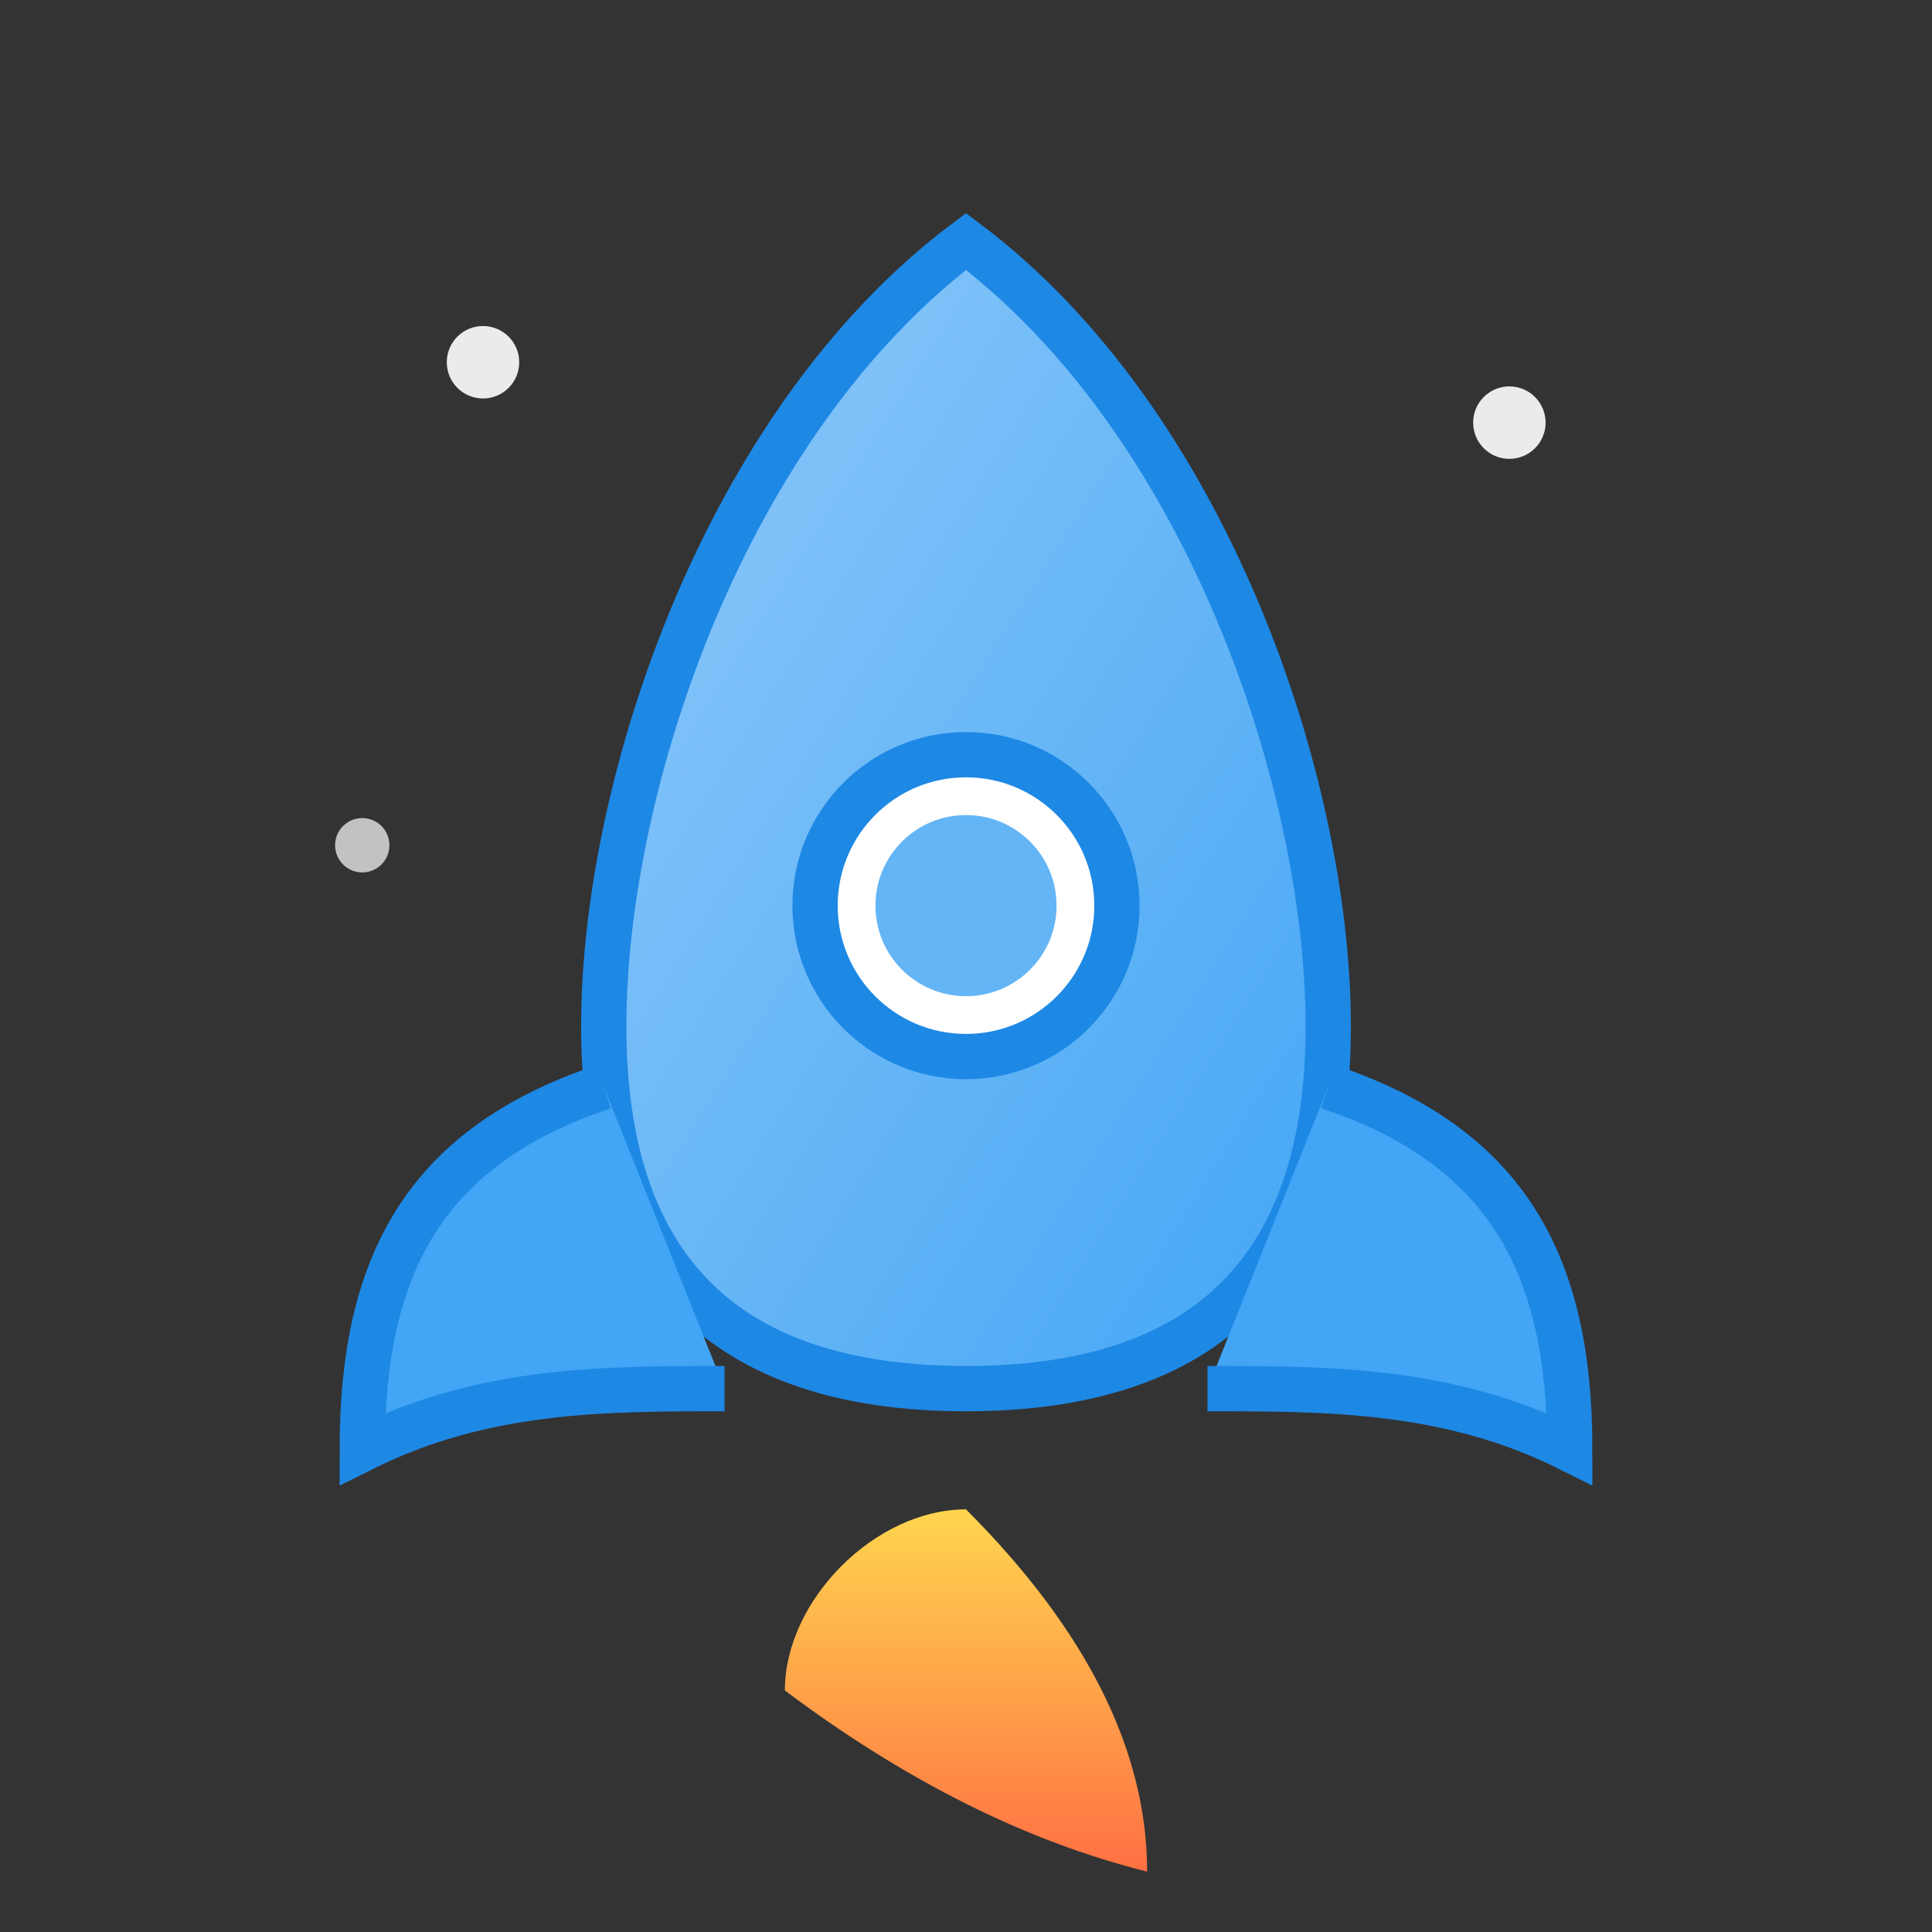
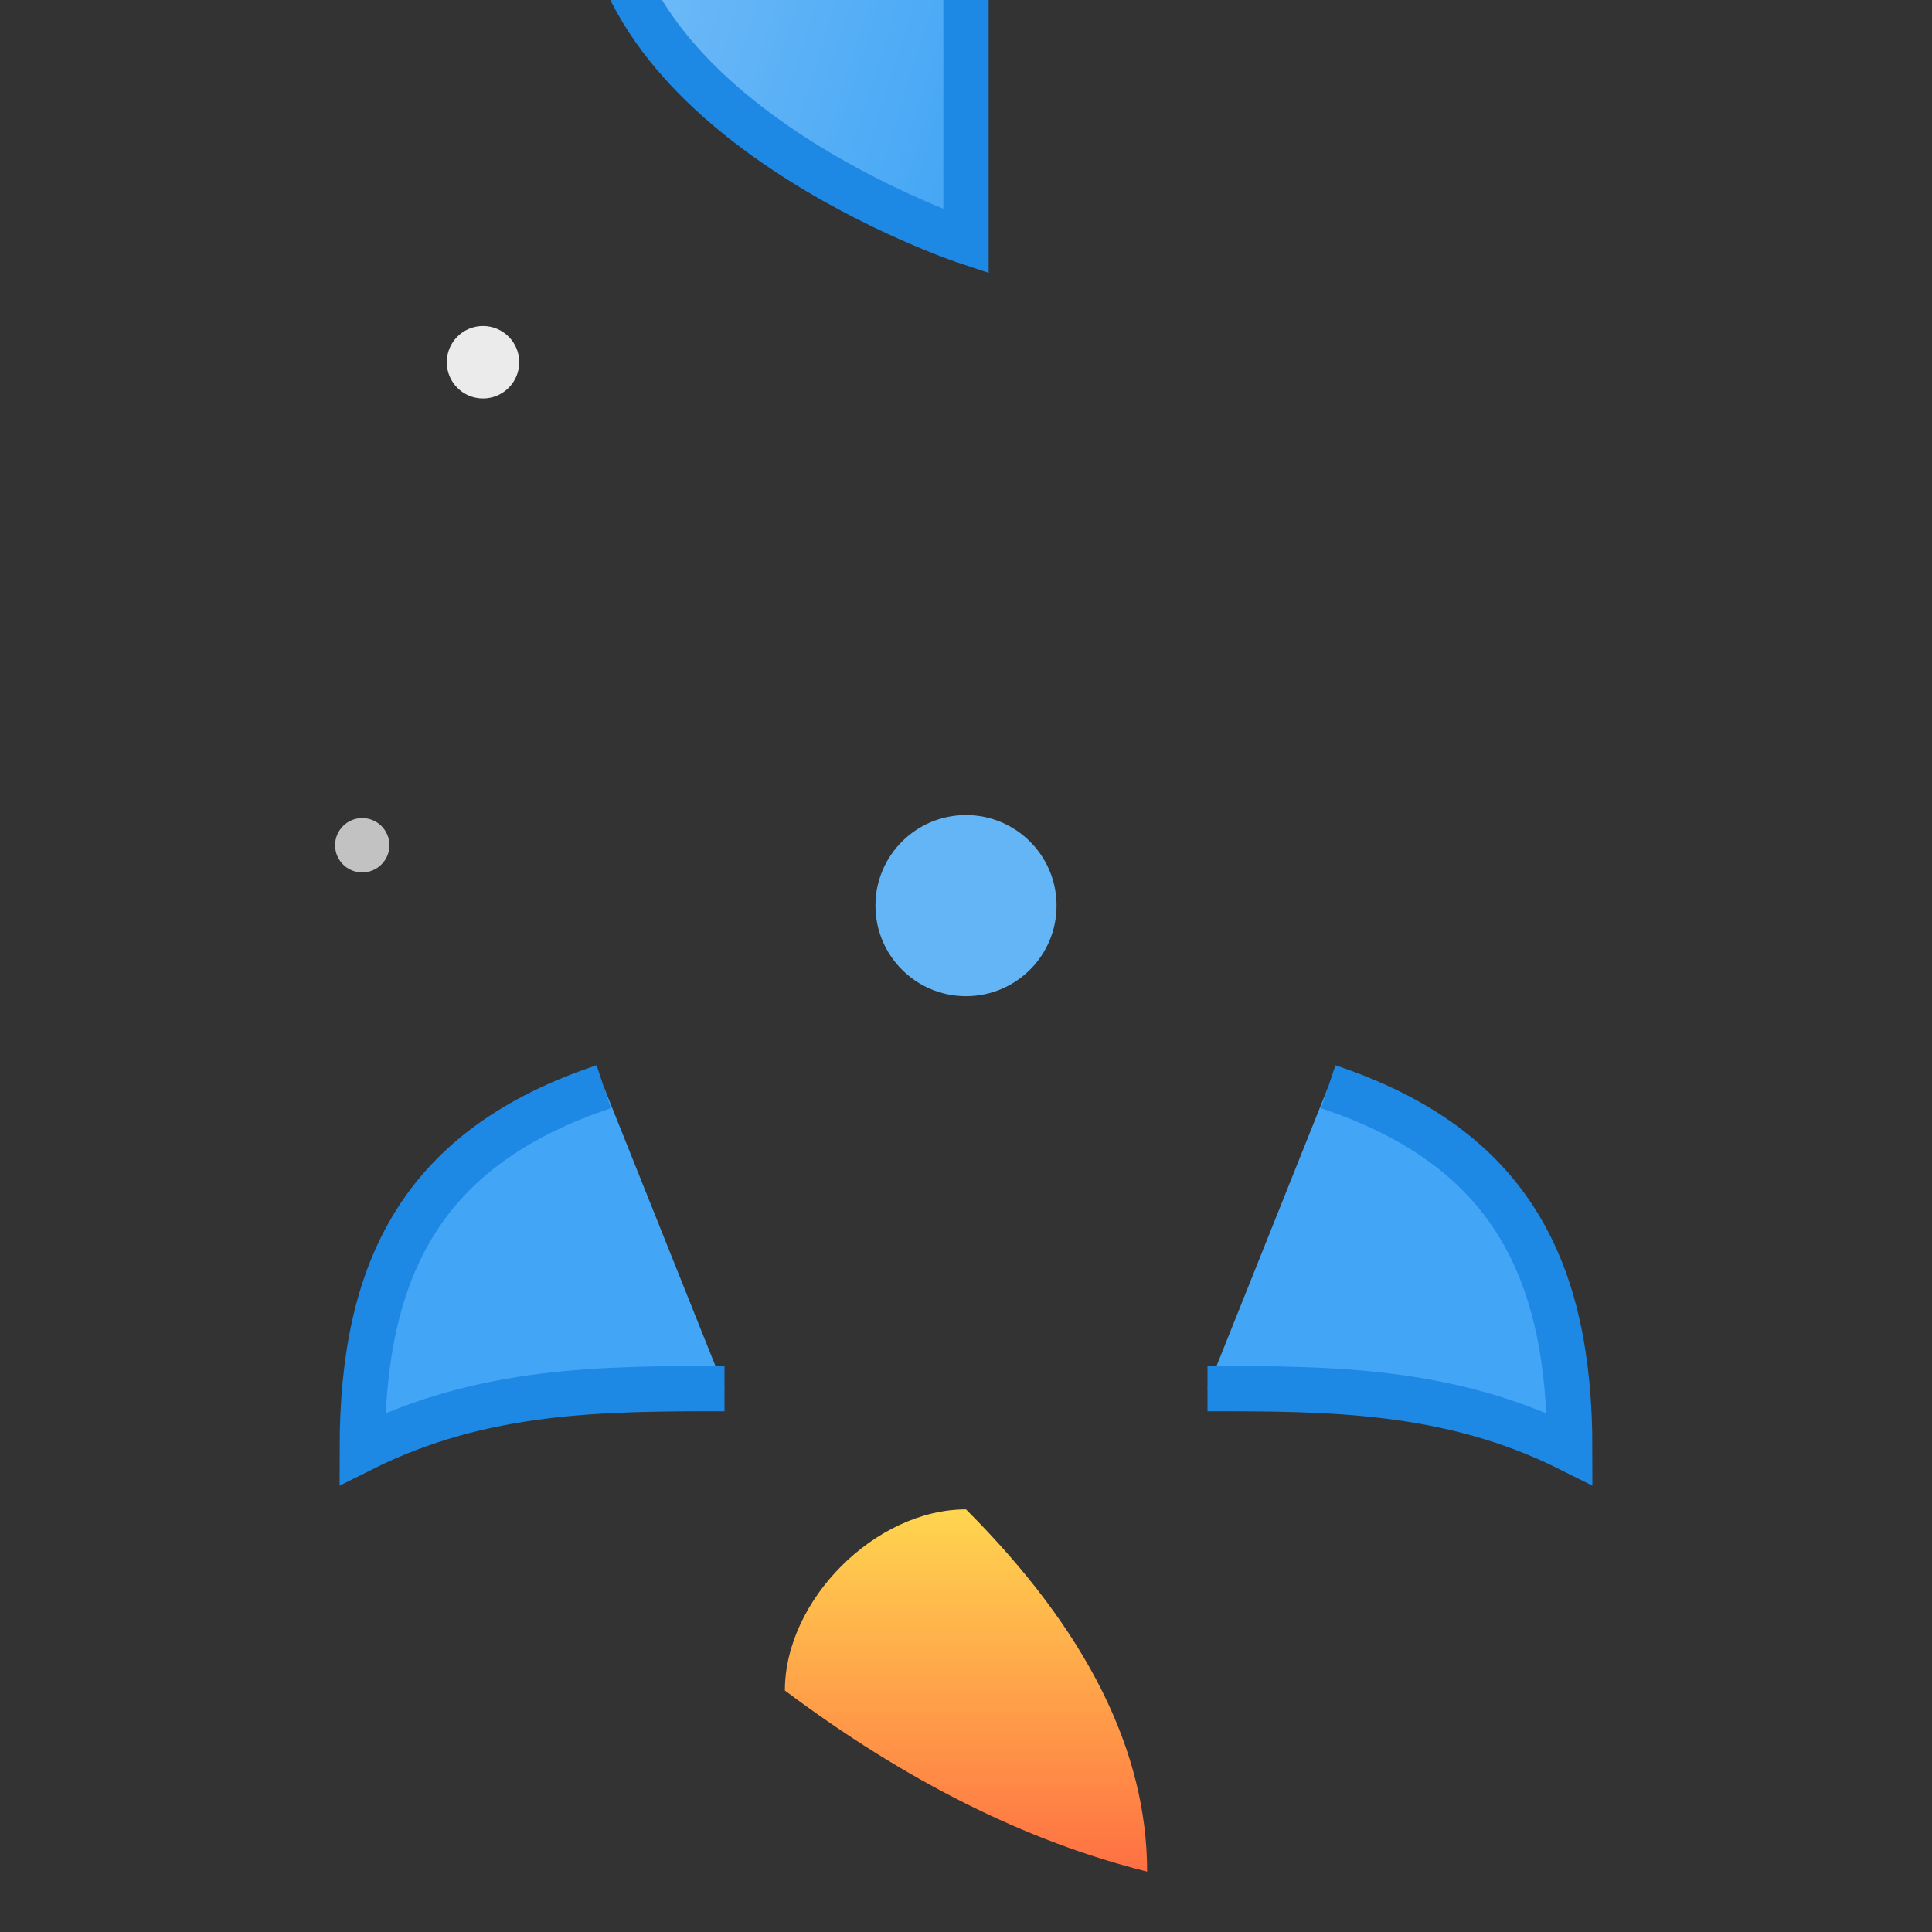
<svg xmlns="http://www.w3.org/2000/svg" viewBox="0 0 64 64">
  <rect x="0" y="0" width="64" height="64" fill="#333333" stroke="none" />
  <defs>
    <linearGradient id="body" x1="0" y1="0" x2="1" y2="1">
      <stop offset="0%" stop-color="#90caf9" />
      <stop offset="100%" stop-color="#42a5f5" />
    </linearGradient>
    <linearGradient id="flame" x1="0" y1="0" x2="0" y2="1">
      <stop offset="0%" stop-color="#ffd54f" />
      <stop offset="100%" stop-color="#ff7043" />
    </linearGradient>
  </defs>
  <path d="M32 50c4 4 6 8 6 12-4-1-8-3-12-6 0-3 3-6 6-6z" fill="url(#flame)" />
-   <path d="M32 8c8 6 12 18 12 26 0 8-4 12-12 12s-12-4-12-12c0-8 4-20 12-26z" fill="url(#body)" stroke="#1e88e5" stroke-width="1.5" />
+   <path d="M32 8s-12-4-12-12c0-8 4-20 12-26z" fill="url(#body)" stroke="#1e88e5" stroke-width="1.5" />
  <path d="M20 36c-6 2-8 6-8 12 4-2 8-2 12-2" fill="#42a5f5" stroke="#1e88e5" stroke-width="1.5" />
  <path d="M44 36c6 2 8 6 8 12-4-2-8-2-12-2" fill="#42a5f5" stroke="#1e88e5" stroke-width="1.5" />
-   <circle cx="32" cy="30" r="5" fill="#ffffff" stroke="#1e88e5" stroke-width="1.5" />
  <circle cx="32" cy="30" r="3" fill="#64b5f6" />
  <circle cx="16" cy="12" r="1.2" fill="#fff" opacity="0.9" />
-   <circle cx="50" cy="14" r="1.2" fill="#fff" opacity="0.9" />
  <circle cx="12" cy="28" r="0.9" fill="#fff" opacity="0.7" />
</svg>